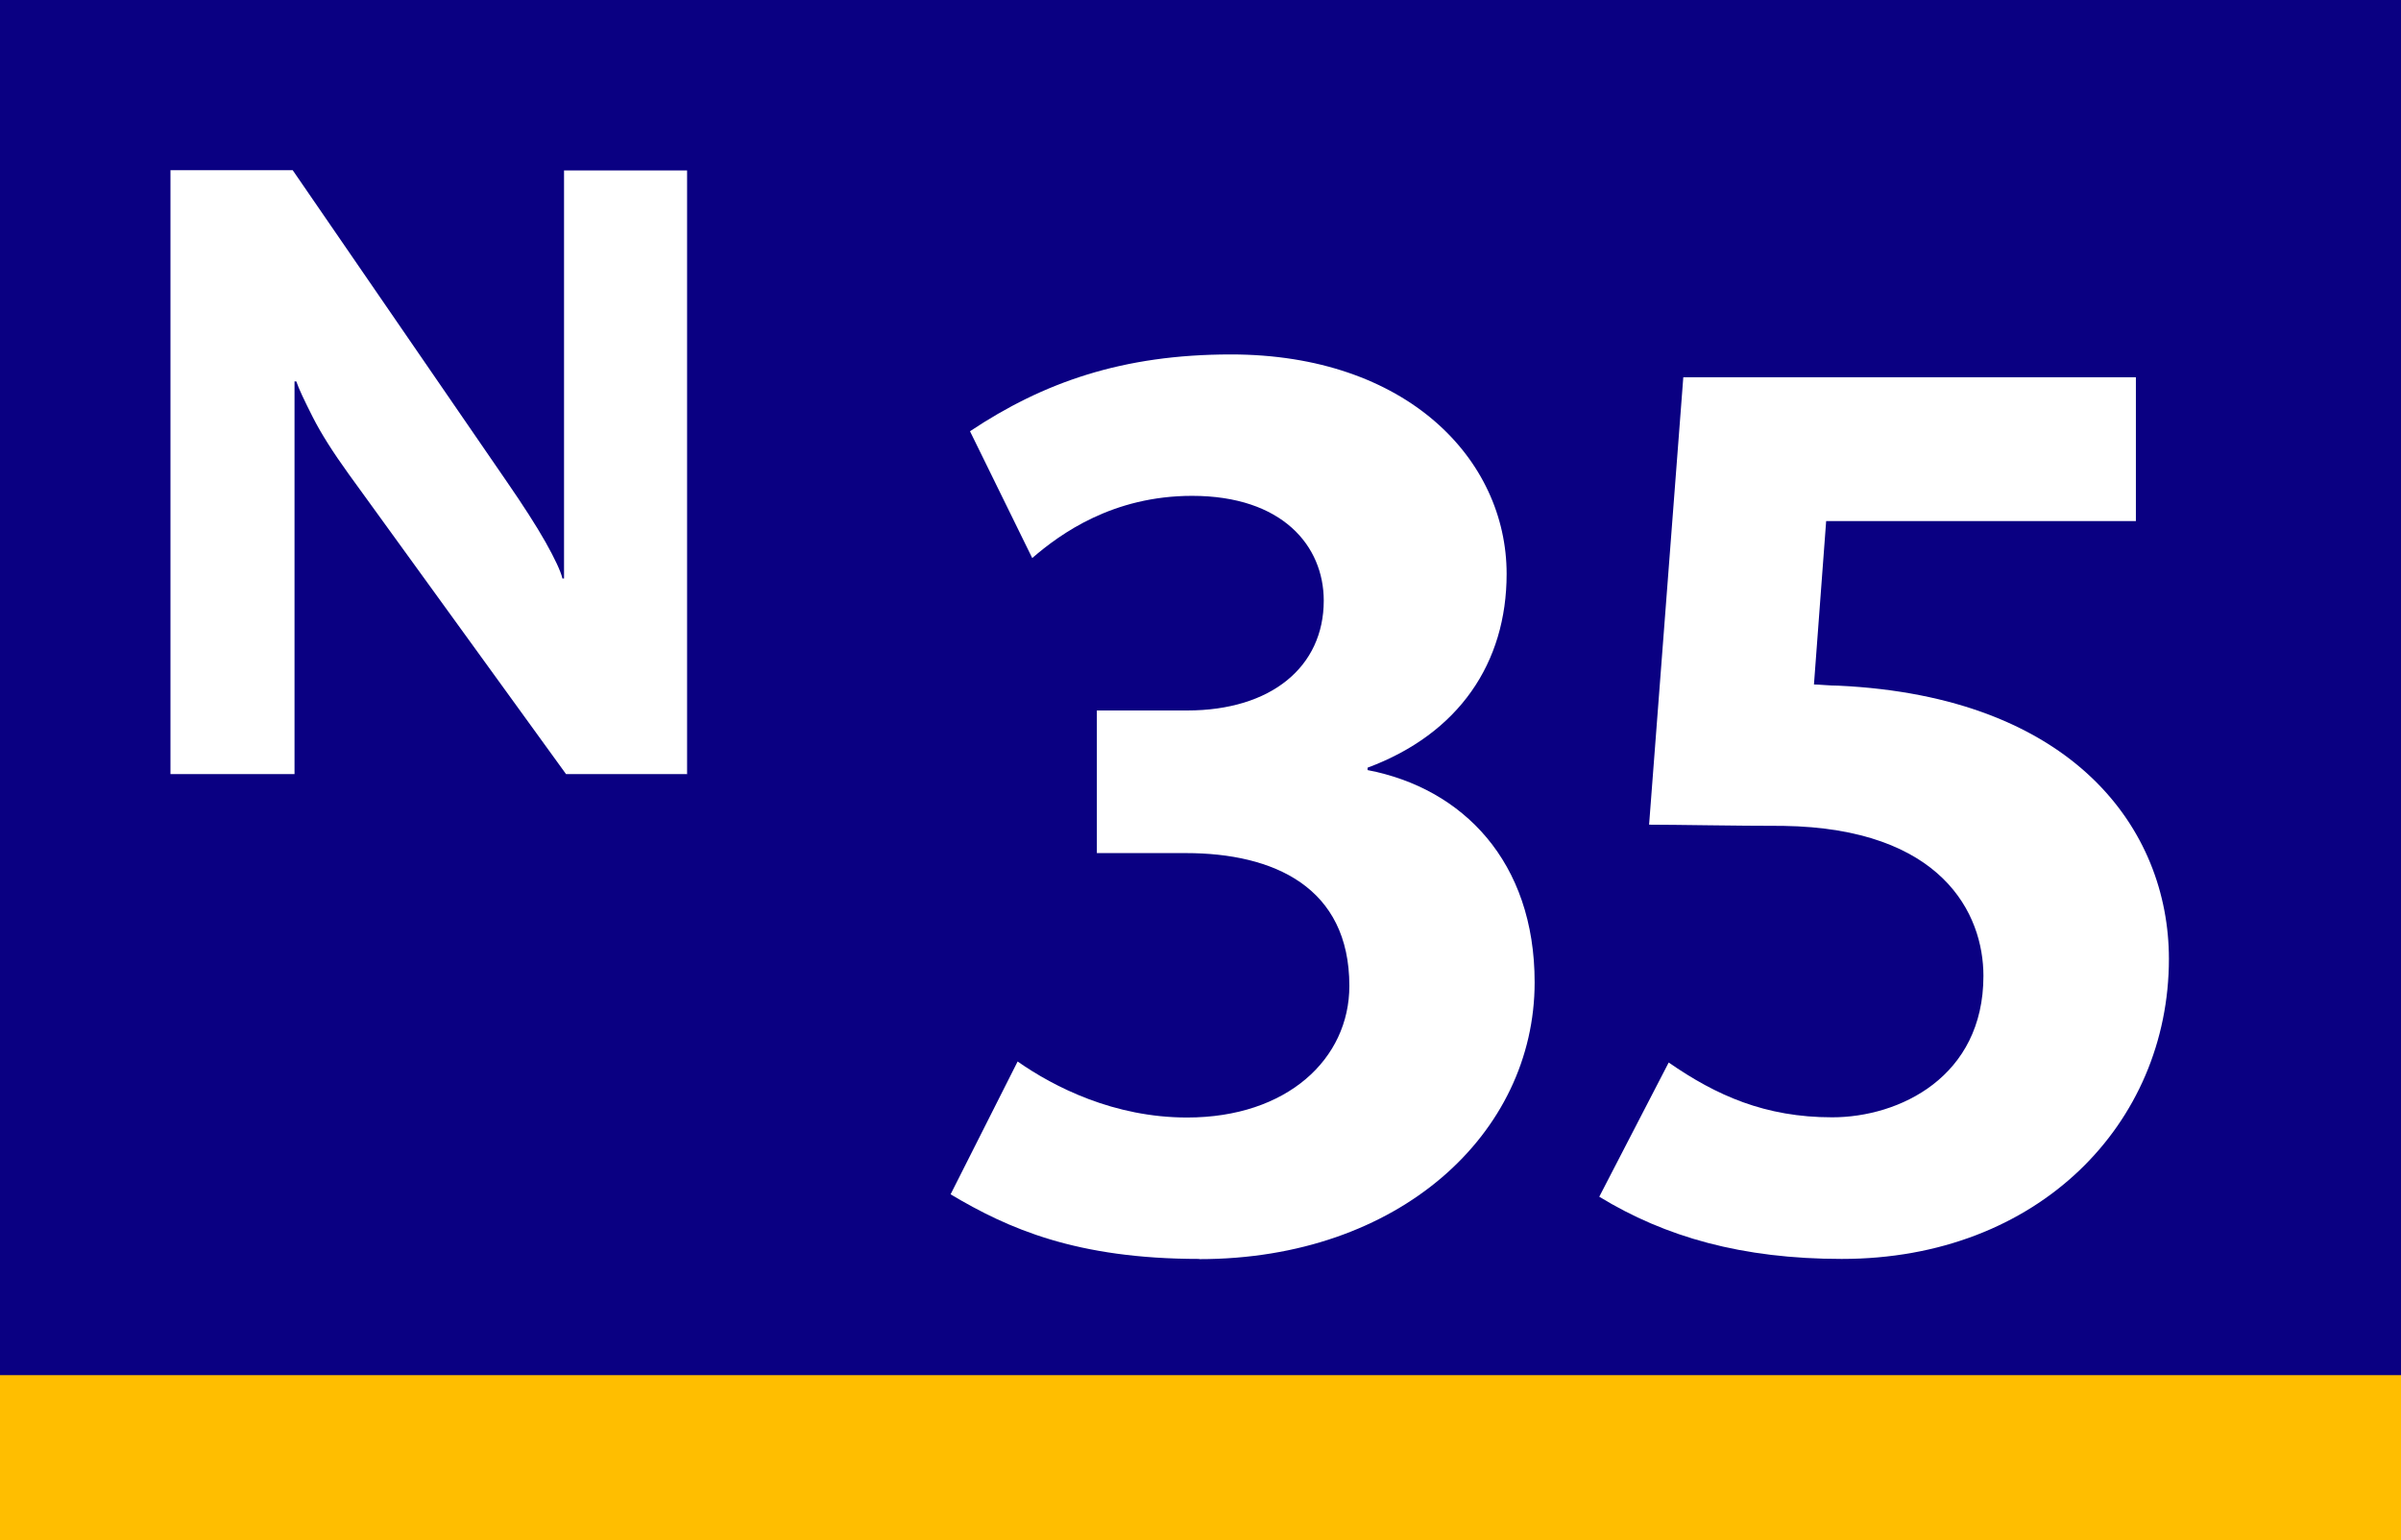
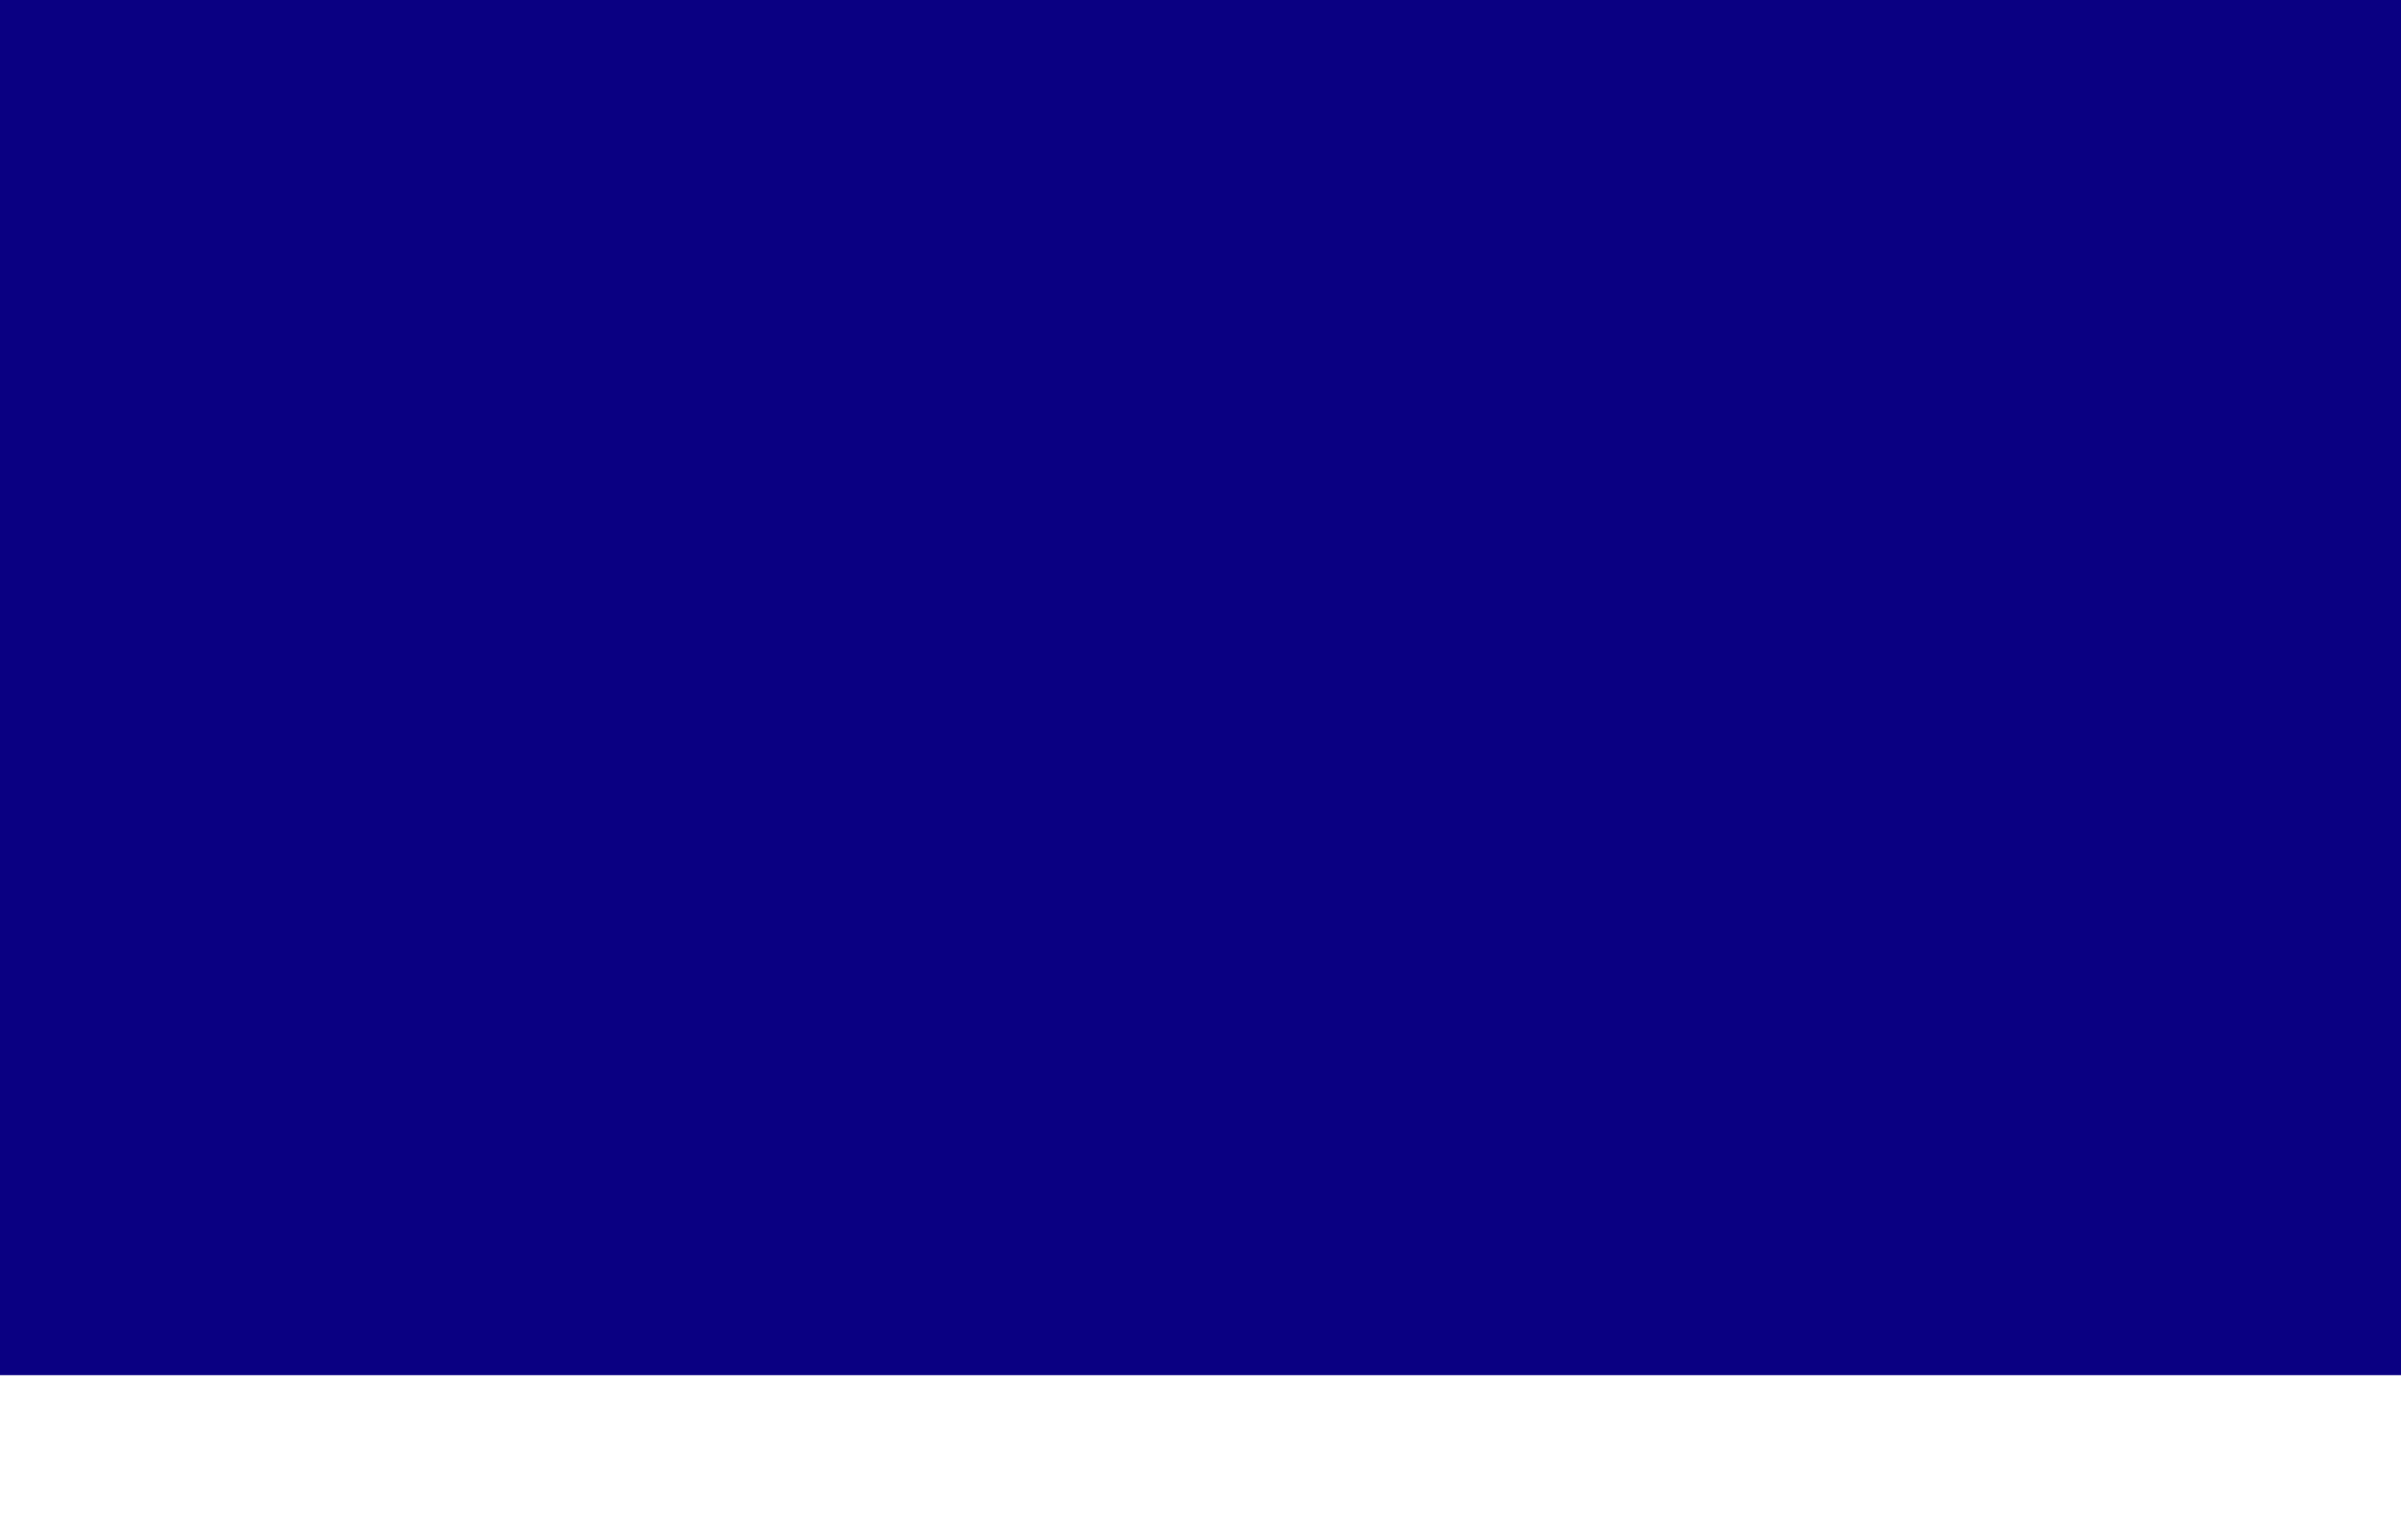
<svg xmlns="http://www.w3.org/2000/svg" id="Calque_2" viewBox="0 0 120 77">
  <defs>
    <style>
      .cls-1 {
        fill: #0a0082;
      }

      .cls-2, .cls-3 {
        fill: #fff;
      }

      .cls-3 {
        fill-rule: evenodd;
      }

      .cls-4 {
        fill: #ffbe00;
      }
    </style>
  </defs>
  <g id="Calque_1-2" data-name="Calque_1">
    <g>
      <g>
-         <rect class="cls-4" width="120" height="77" />
        <rect class="cls-1" width="120" height="68.75" />
      </g>
-       <path class="cls-3" d="M34.34,38.71V8.52h-6.15v20.4h-.08c-.09-.37-.37-.97-.84-1.81-.47-.83-1.12-1.84-1.94-3.03l-10.7-15.57h-6.11v30.19h6.2v-19.63h.09c.12.36.4.95.82,1.78.42.83,1.02,1.77,1.79,2.84l10.87,15.01h6.07Z" />
      <g>
-         <path class="cls-2" d="M59.95,62.94c-6.16,0-9.57-1.52-12.44-3.23l3.35-6.64c1.83,1.28,4.82,2.8,8.47,2.8,5,0,8.11-2.93,8.11-6.58,0-4.94-3.78-6.64-8.17-6.64h-4.45v-7.13h4.51c4.21,0,6.83-2.19,6.83-5.49,0-2.74-2.07-5.24-6.58-5.24-3.96,0-6.58,1.89-7.99,3.11l-3.11-6.34c3.66-2.44,7.62-3.84,13.04-3.84,8.78,0,13.78,5.24,13.78,10.97,0,4.45-2.38,7.99-6.95,9.69v.12c4.75.91,8.35,4.57,8.35,10.61,0,7.56-6.77,13.84-16.76,13.84Z" />
-         <path class="cls-2" d="M92.06,62.94c-5,0-8.84-1.1-12.13-3.11l3.47-6.71c2.38,1.65,4.82,2.74,8.17,2.74s7.56-2.01,7.56-7.07c0-3.11-2.07-7.38-10-7.5-2.44,0-5.3-.06-6.71-.06l1.71-22.37h22.62v7.19h-15.48l-.61,8.17c.24,0,.79.06,1.22.06,11.76.55,16.52,7.19,16.52,13.66,0,8.23-6.52,15-16.34,15Z" />
-       </g>
+         </g>
    </g>
  </g>
</svg>